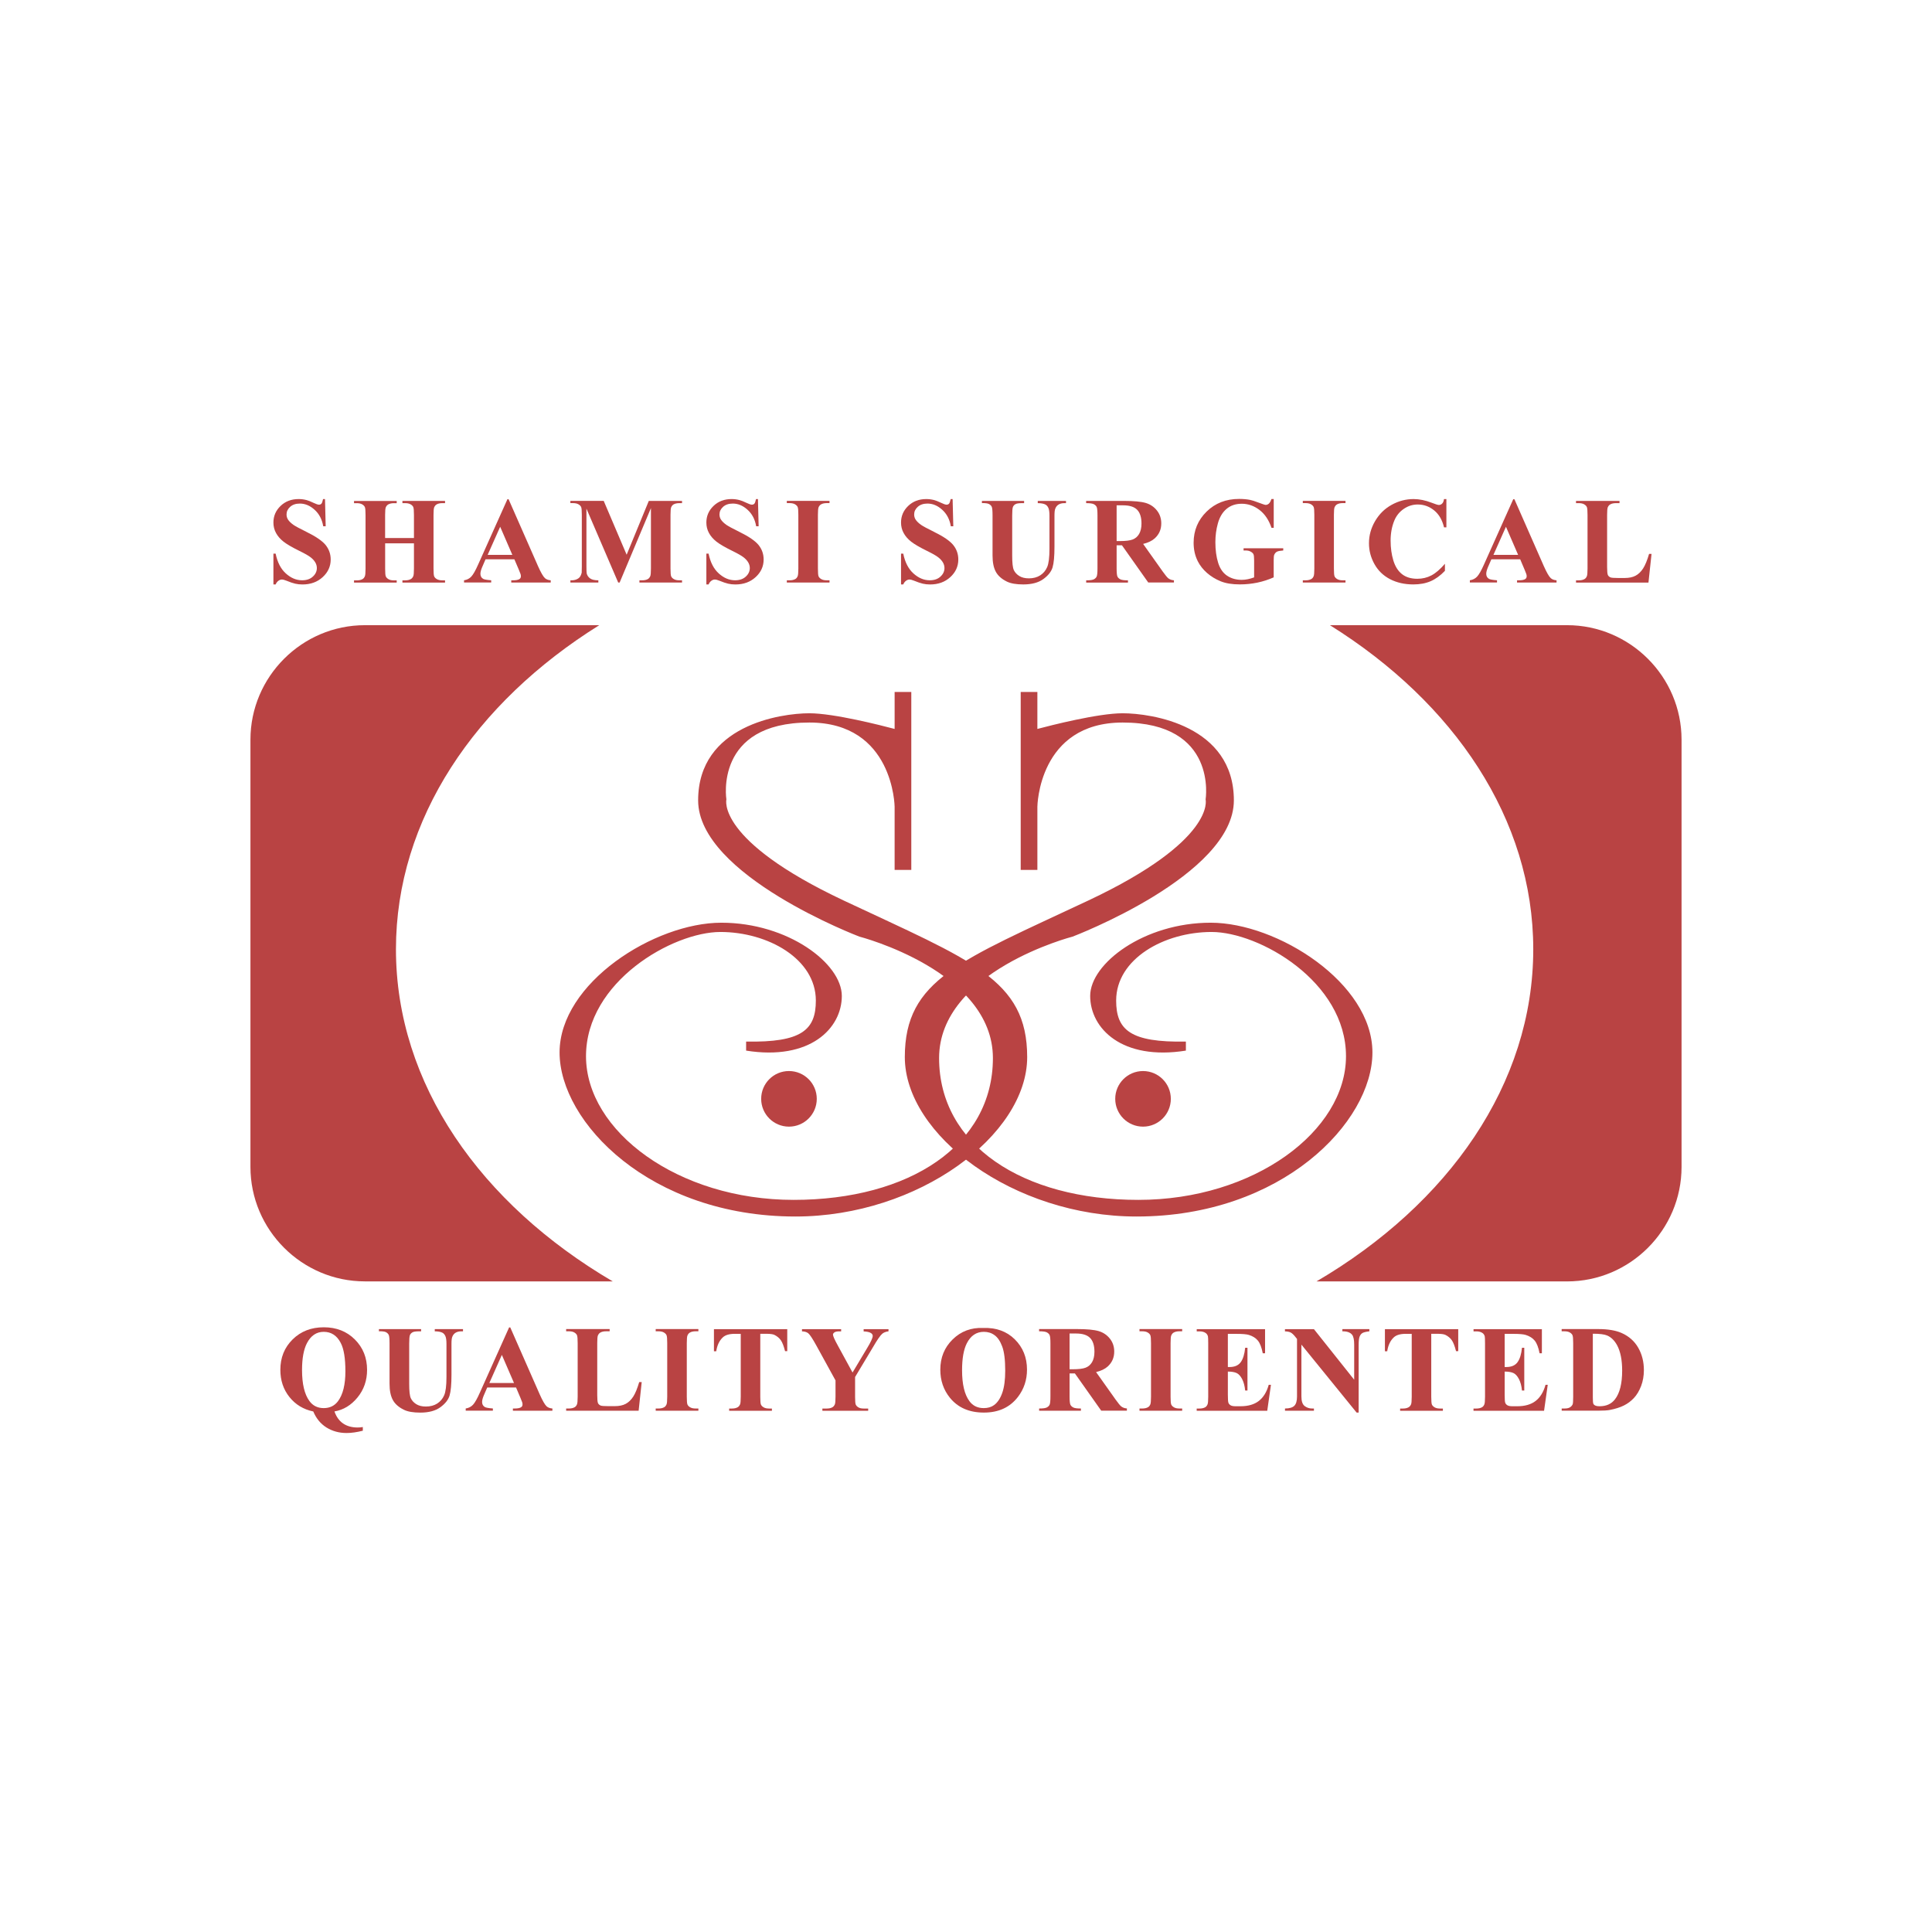
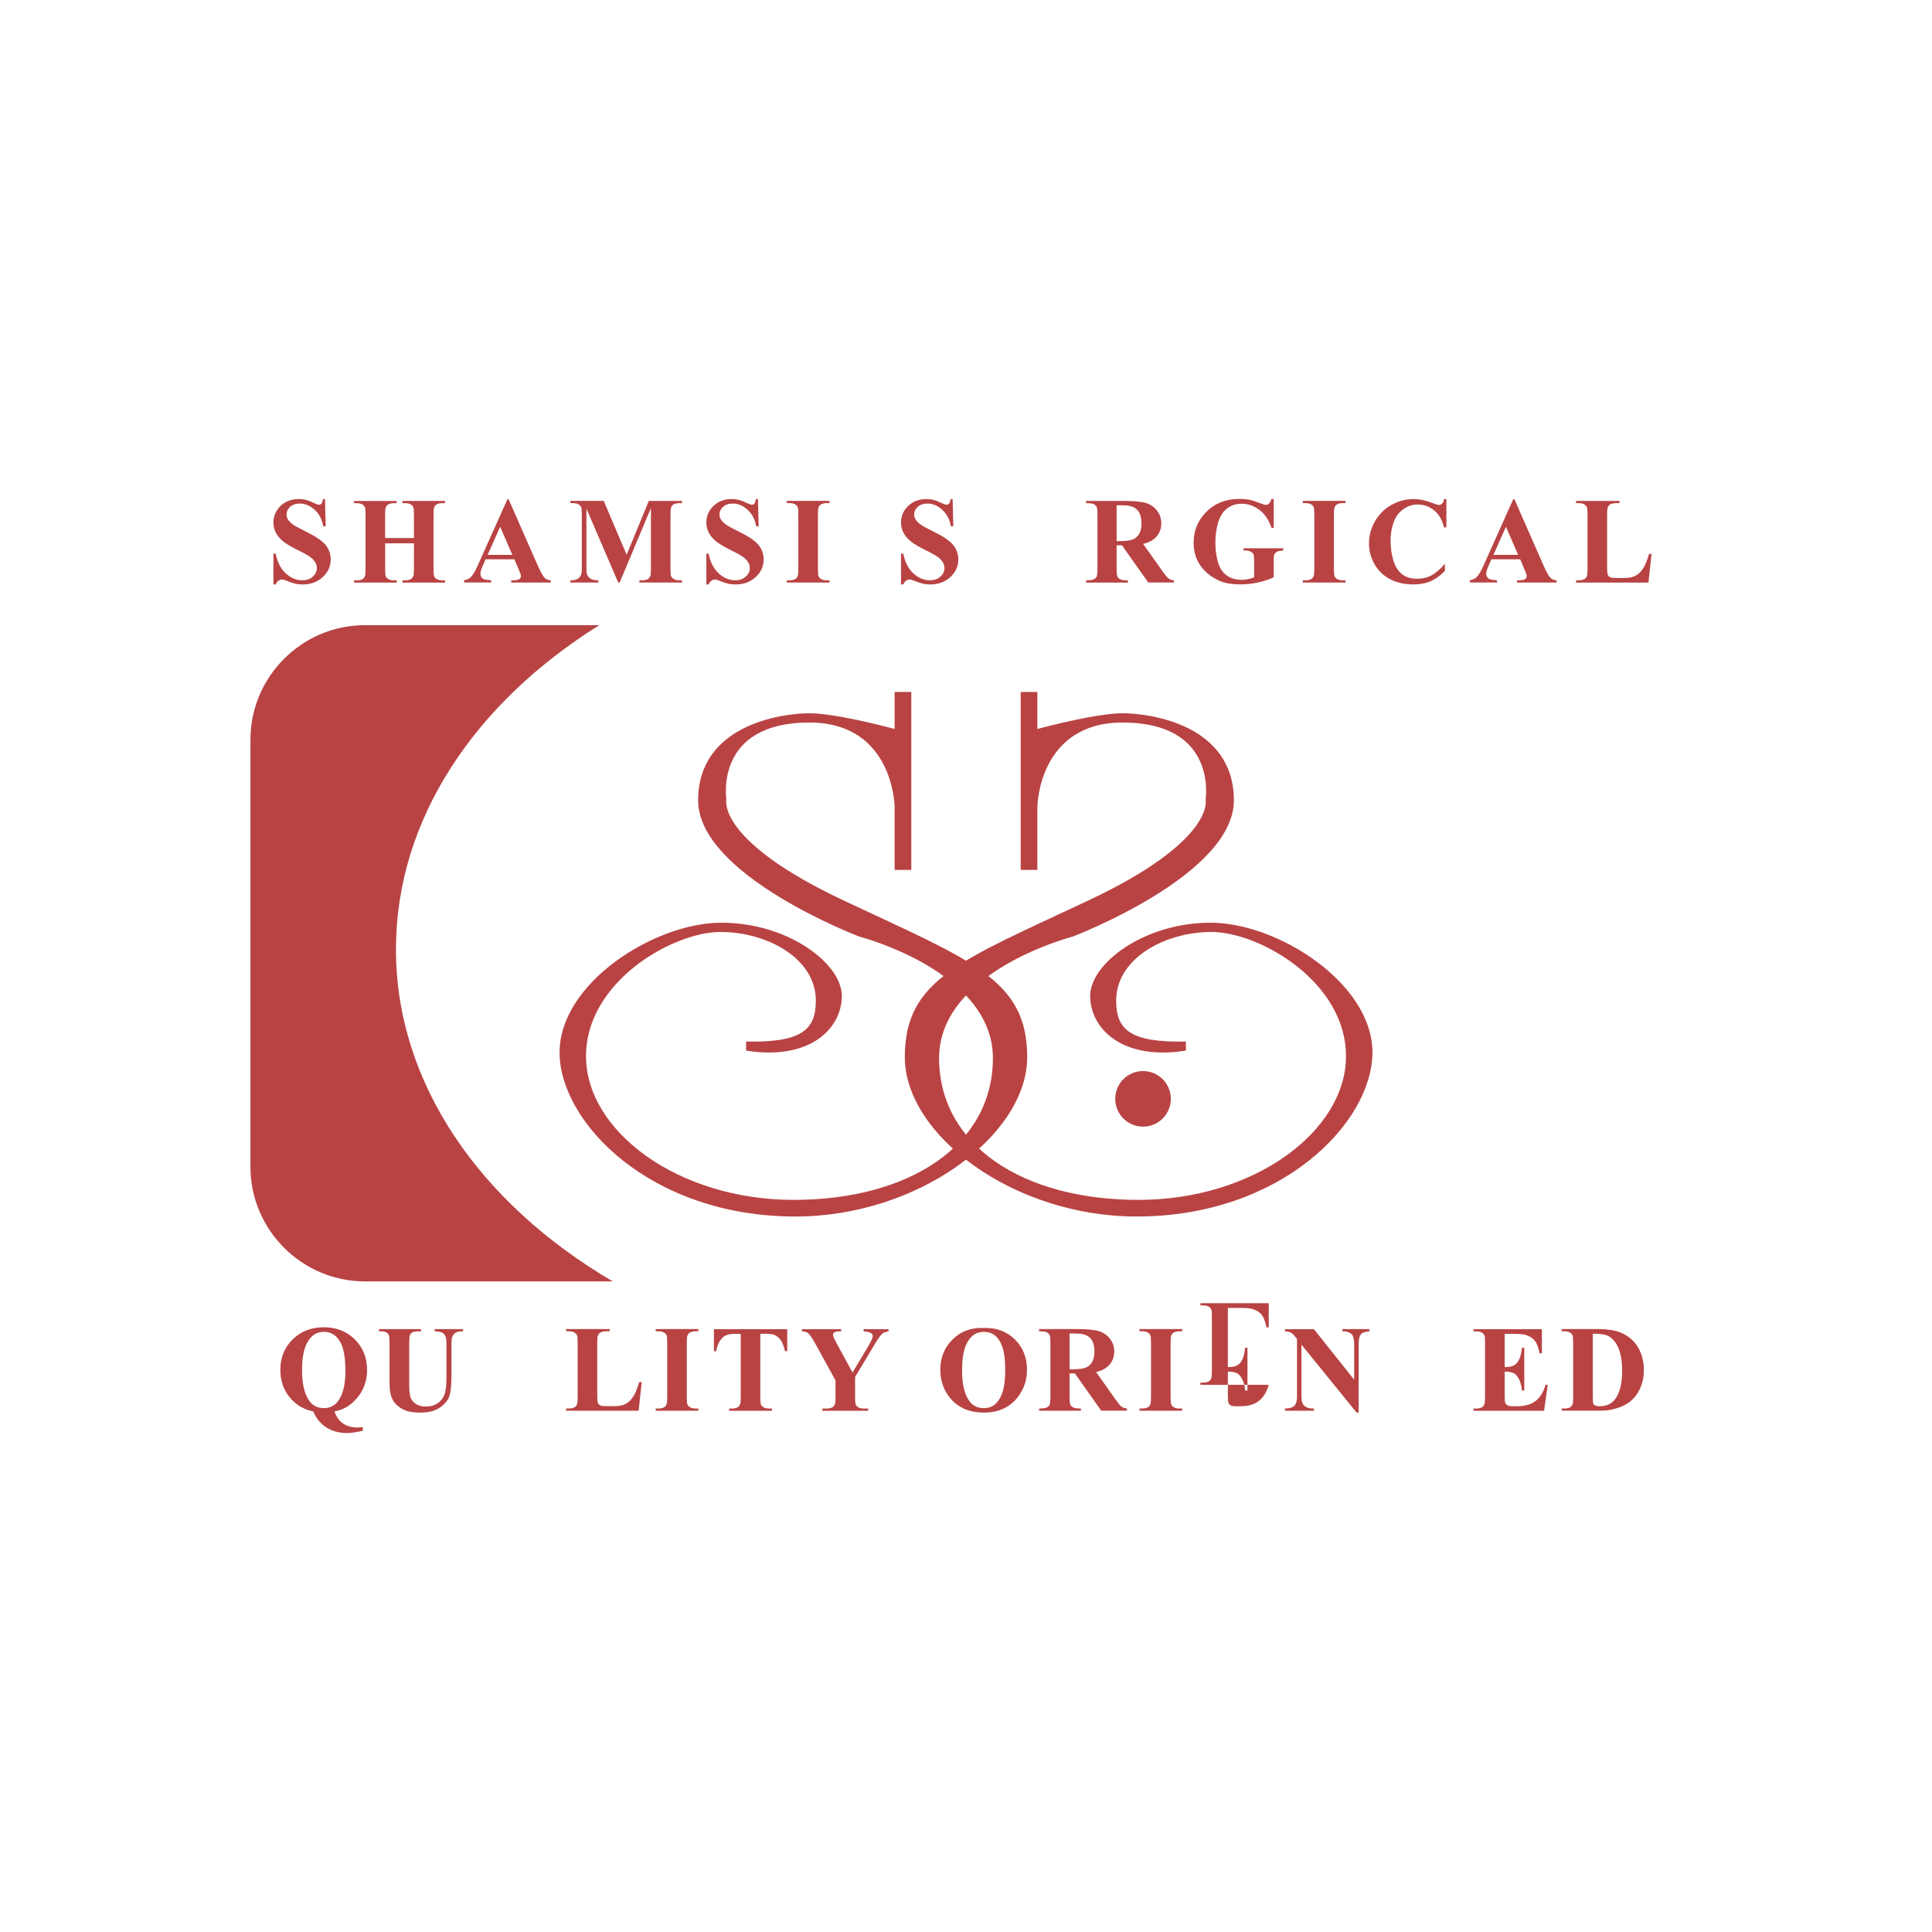
<svg xmlns="http://www.w3.org/2000/svg" id="Capa_1" x="0px" y="0px" viewBox="0 0 540 540" style="enable-background:new 0 0 540 540;" xml:space="preserve">
  <style type="text/css"> .st0{fill-rule:evenodd;clip-rule:evenodd;fill:#FFFFFF;} .st1{fill:none;stroke:#1B1918;stroke-width:0.167;} .st2{fill-rule:evenodd;clip-rule:evenodd;fill:#D32837;} .st3{fill-rule:evenodd;clip-rule:evenodd;fill:#1B1918;} .st4{fill:#72B10A;} .st5{clip-path:url(#SVGID_00000083060587597663203760000002533207566522086281_);fill:#97D931;} .st6{fill:#FC7C0E;} .st7{fill:#FCCB4A;} .st8{fill:#959595;} .st9{fill:#B94343;} .st10{fill:#008C9A;} .st11{fill:#00040C;} .st12{fill:#FFEC00;} .st13{fill-rule:evenodd;clip-rule:evenodd;fill:#2F3386;} </style>
  <g>
    <g>
      <path class="st9" d="M90.84,139.49l0.19,7.6h-0.69c-0.32-1.91-1.12-3.44-2.4-4.6c-1.27-1.16-2.65-1.74-4.13-1.74 c-1.14,0-2.05,0.31-2.72,0.92c-0.67,0.61-1,1.31-1,2.11c0,0.5,0.12,0.95,0.35,1.35c0.32,0.53,0.85,1.05,1.56,1.56 c0.53,0.37,1.74,1.03,3.65,1.97c2.67,1.31,4.47,2.55,5.4,3.72c0.92,1.17,1.38,2.5,1.38,4c0,1.91-0.74,3.55-2.23,4.92 c-1.49,1.37-3.37,2.06-5.66,2.06c-0.72,0-1.4-0.07-2.04-0.22c-0.64-0.15-1.44-0.42-2.41-0.82c-0.54-0.22-0.98-0.34-1.33-0.34 c-0.29,0-0.6,0.11-0.93,0.34c-0.32,0.22-0.59,0.57-0.79,1.03h-0.62v-8.61h0.62c0.49,2.42,1.44,4.27,2.85,5.54 c1.41,1.27,2.92,1.91,4.55,1.91c1.26,0,2.26-0.34,3-1.03c0.75-0.68,1.12-1.48,1.12-2.39c0-0.54-0.14-1.06-0.43-1.56 c-0.29-0.5-0.72-0.98-1.31-1.44s-1.62-1.05-3.1-1.77c-2.07-1.02-3.57-1.89-4.48-2.61c-0.91-0.72-1.61-1.52-2.09-2.41 c-0.49-0.89-0.73-1.86-0.73-2.93c0-1.82,0.67-3.36,2-4.64c1.33-1.28,3.02-1.92,5.05-1.92c0.74,0,1.46,0.09,2.15,0.27 c0.53,0.13,1.17,0.38,1.93,0.75c0.75,0.36,1.29,0.55,1.59,0.55c0.29,0,0.52-0.09,0.69-0.27c0.17-0.18,0.32-0.61,0.47-1.3H90.84z" />
      <path class="st9" d="M107.65,151.86v7.07c0,1.17,0.06,1.9,0.19,2.19c0.13,0.29,0.38,0.55,0.76,0.77c0.37,0.22,0.88,0.33,1.52,0.33 h0.76v0.62H98.95v-0.62h0.76c0.66,0,1.19-0.12,1.6-0.35c0.29-0.16,0.52-0.43,0.67-0.81c0.12-0.27,0.19-0.98,0.19-2.12v-15.01 c0-1.17-0.06-1.9-0.19-2.19c-0.12-0.29-0.37-0.55-0.75-0.77c-0.38-0.22-0.88-0.33-1.52-0.33h-0.76v-0.62h11.93v0.62h-0.76 c-0.66,0-1.19,0.12-1.6,0.35c-0.29,0.16-0.52,0.43-0.69,0.81c-0.12,0.27-0.19,0.98-0.19,2.12v6.46h8.06v-6.46 c0-1.17-0.06-1.9-0.19-2.19c-0.12-0.29-0.37-0.55-0.76-0.77c-0.38-0.22-0.89-0.33-1.53-0.33h-0.74v-0.62h11.91v0.62h-0.74 c-0.67,0-1.21,0.12-1.6,0.35c-0.29,0.16-0.52,0.43-0.69,0.81c-0.12,0.27-0.19,0.98-0.19,2.12v15.01c0,1.17,0.06,1.9,0.19,2.19 s0.37,0.55,0.76,0.77s0.89,0.33,1.53,0.33h0.74v0.62h-11.91v-0.62h0.74c0.67,0,1.21-0.12,1.6-0.35c0.29-0.16,0.52-0.43,0.69-0.81 c0.12-0.27,0.19-0.98,0.19-2.12v-7.07H107.65z" />
      <path class="st9" d="M143.77,156.33h-8.06l-0.96,2.22c-0.31,0.74-0.47,1.35-0.47,1.83c0,0.64,0.26,1.11,0.77,1.41 c0.3,0.18,1.05,0.31,2.24,0.4v0.62h-7.59v-0.62c0.82-0.12,1.49-0.46,2.02-1.02c0.53-0.56,1.18-1.7,1.95-3.44l8.16-18.2h0.32 l8.23,18.71c0.79,1.77,1.43,2.89,1.93,3.35c0.38,0.35,0.92,0.55,1.62,0.61v0.62H142.9v-0.62h0.45c0.89,0,1.51-0.12,1.87-0.37 c0.25-0.18,0.37-0.44,0.37-0.77c0-0.2-0.03-0.41-0.1-0.62c-0.02-0.1-0.19-0.52-0.5-1.26L143.77,156.33z M143.2,155.09l-3.4-7.86 l-3.5,7.86H143.2z" />
      <path class="st9" d="M175.15,155.05l6.19-15.04h9.29v0.62h-0.74c-0.67,0-1.21,0.12-1.62,0.35c-0.28,0.16-0.5,0.42-0.67,0.79 c-0.12,0.27-0.19,0.97-0.19,2.1v15.04c0,1.17,0.06,1.9,0.19,2.19s0.37,0.55,0.76,0.77c0.38,0.22,0.89,0.33,1.53,0.33h0.74v0.62 h-11.91v-0.62h0.74c0.67,0,1.21-0.12,1.62-0.35c0.28-0.16,0.5-0.43,0.67-0.81c0.12-0.27,0.19-0.98,0.19-2.12v-16.91l-8.75,20.81 h-0.4l-8.88-20.66v16.07c0,1.12,0.03,1.81,0.08,2.07c0.15,0.56,0.46,1.02,0.95,1.37c0.49,0.35,1.25,0.53,2.3,0.53v0.62h-7.81 v-0.62h0.24c0.5,0.01,0.98-0.07,1.41-0.24s0.77-0.41,0.99-0.7c0.22-0.29,0.4-0.7,0.52-1.23c0.02-0.12,0.03-0.7,0.03-1.72v-14.44 c0-1.15-0.06-1.88-0.19-2.16s-0.37-0.54-0.76-0.76c-0.38-0.22-0.89-0.33-1.53-0.33h-0.72v-0.62h9.32L175.15,155.05z" />
      <path class="st9" d="M211.85,139.49l0.19,7.6h-0.69c-0.32-1.91-1.12-3.44-2.4-4.6c-1.27-1.16-2.65-1.74-4.13-1.74 c-1.14,0-2.05,0.31-2.72,0.92c-0.67,0.61-1,1.31-1,2.11c0,0.5,0.12,0.95,0.35,1.35c0.32,0.53,0.85,1.05,1.56,1.56 c0.53,0.37,1.74,1.03,3.65,1.97c2.67,1.31,4.47,2.55,5.4,3.72c0.92,1.17,1.38,2.5,1.38,4c0,1.91-0.74,3.55-2.23,4.92 c-1.49,1.37-3.37,2.06-5.66,2.06c-0.72,0-1.4-0.07-2.04-0.22c-0.64-0.15-1.44-0.42-2.41-0.82c-0.54-0.22-0.98-0.34-1.33-0.34 c-0.29,0-0.6,0.11-0.93,0.34c-0.32,0.22-0.59,0.57-0.79,1.03h-0.62v-8.61h0.62c0.49,2.42,1.44,4.27,2.85,5.54 c1.41,1.27,2.92,1.91,4.55,1.91c1.26,0,2.26-0.34,3-1.03c0.75-0.68,1.12-1.48,1.12-2.39c0-0.54-0.14-1.06-0.43-1.56 c-0.29-0.5-0.72-0.98-1.31-1.44c-0.58-0.45-1.62-1.05-3.1-1.77c-2.07-1.02-3.57-1.89-4.48-2.61c-0.91-0.72-1.61-1.52-2.09-2.41 c-0.49-0.89-0.73-1.86-0.73-2.93c0-1.82,0.67-3.36,2-4.64c1.33-1.28,3.02-1.92,5.05-1.92c0.74,0,1.46,0.09,2.15,0.27 c0.53,0.13,1.17,0.38,1.93,0.75c0.75,0.36,1.29,0.55,1.59,0.55c0.29,0,0.52-0.09,0.69-0.27s0.32-0.61,0.47-1.3H211.85z" />
      <path class="st9" d="M231.85,162.2v0.62h-11.93v-0.62h0.76c0.66,0,1.19-0.12,1.6-0.35c0.29-0.16,0.52-0.43,0.67-0.81 c0.12-0.27,0.19-0.98,0.19-2.12v-15.01c0-1.17-0.06-1.9-0.19-2.19c-0.12-0.29-0.37-0.55-0.75-0.77c-0.38-0.22-0.88-0.33-1.52-0.33 h-0.76v-0.62h11.93v0.62h-0.76c-0.66,0-1.19,0.12-1.6,0.35c-0.29,0.16-0.52,0.43-0.69,0.81c-0.12,0.27-0.19,0.98-0.19,2.12v15.01 c0,1.17,0.06,1.9,0.19,2.19c0.13,0.29,0.38,0.55,0.76,0.77c0.37,0.22,0.88,0.33,1.52,0.33H231.85z" />
      <path class="st9" d="M266.26,139.49l0.19,7.6h-0.69c-0.32-1.91-1.12-3.44-2.4-4.6c-1.27-1.16-2.65-1.74-4.13-1.74 c-1.14,0-2.05,0.31-2.72,0.92c-0.67,0.61-1,1.31-1,2.11c0,0.5,0.12,0.95,0.35,1.35c0.32,0.53,0.85,1.05,1.56,1.56 c0.53,0.37,1.74,1.03,3.65,1.97c2.67,1.31,4.47,2.55,5.4,3.72c0.92,1.17,1.38,2.5,1.38,4c0,1.91-0.74,3.55-2.23,4.92 c-1.49,1.37-3.37,2.06-5.66,2.06c-0.72,0-1.4-0.07-2.04-0.22c-0.64-0.15-1.44-0.42-2.41-0.82c-0.54-0.22-0.98-0.34-1.33-0.34 c-0.29,0-0.6,0.11-0.93,0.34c-0.32,0.22-0.59,0.57-0.79,1.03h-0.62v-8.61h0.62c0.49,2.42,1.44,4.27,2.85,5.54 c1.41,1.27,2.92,1.91,4.55,1.91c1.26,0,2.26-0.34,3-1.03c0.75-0.68,1.12-1.48,1.12-2.39c0-0.54-0.14-1.06-0.43-1.56 c-0.29-0.5-0.72-0.98-1.31-1.44s-1.62-1.05-3.1-1.77c-2.07-1.02-3.57-1.89-4.48-2.61c-0.91-0.72-1.61-1.52-2.09-2.41 c-0.49-0.89-0.73-1.86-0.73-2.93c0-1.82,0.67-3.36,2-4.64s3.02-1.92,5.05-1.92c0.74,0,1.46,0.09,2.15,0.27 c0.53,0.13,1.17,0.38,1.93,0.75c0.75,0.36,1.29,0.55,1.59,0.55c0.29,0,0.52-0.09,0.69-0.27s0.32-0.61,0.47-1.3H266.26z" />
-       <path class="st9" d="M274.46,140.01h11.78v0.62h-0.59c-0.89,0-1.49,0.09-1.82,0.28c-0.33,0.19-0.57,0.44-0.71,0.77 c-0.14,0.33-0.21,1.14-0.21,2.44v11.17c0,2.04,0.15,3.39,0.46,4.05c0.31,0.66,0.82,1.21,1.52,1.65s1.6,0.66,2.68,0.66 c1.23,0,2.29-0.28,3.16-0.83c0.87-0.56,1.52-1.32,1.95-2.3c0.43-0.98,0.65-2.68,0.65-5.1v-9.3c0-1.02-0.11-1.75-0.32-2.19 c-0.21-0.44-0.48-0.74-0.81-0.91c-0.5-0.26-1.22-0.39-2.14-0.39v-0.62h7.89v0.62h-0.47c-0.64,0-1.17,0.13-1.6,0.39 c-0.43,0.26-0.74,0.65-0.93,1.16c-0.15,0.36-0.22,1-0.22,1.93v8.66c0,2.68-0.18,4.62-0.53,5.8c-0.35,1.19-1.21,2.28-2.58,3.28 c-1.37,1-3.24,1.5-5.6,1.5c-1.97,0-3.5-0.26-4.58-0.79c-1.47-0.72-2.51-1.64-3.11-2.76c-0.61-1.12-0.91-2.63-0.91-4.53v-11.17 c0-1.31-0.07-2.13-0.22-2.45s-0.4-0.57-0.76-0.77c-0.36-0.19-1.02-0.28-1.99-0.27V140.01z" />
      <path class="st9" d="M312.1,152.43v6.39c0,1.23,0.08,2.01,0.23,2.33c0.15,0.32,0.42,0.57,0.8,0.77c0.38,0.19,1.09,0.29,2.14,0.29 v0.62h-11.68v-0.62c1.06,0,1.77-0.1,2.14-0.29c0.38-0.2,0.64-0.45,0.79-0.77c0.15-0.31,0.23-1.09,0.23-2.32v-14.81 c0-1.23-0.08-2.01-0.23-2.33c-0.15-0.32-0.42-0.57-0.8-0.77c-0.38-0.19-1.09-0.29-2.14-0.29v-0.62h10.6 c2.76,0,4.78,0.19,6.06,0.57c1.28,0.38,2.32,1.09,3.13,2.11s1.21,2.23,1.21,3.61c0,1.68-0.61,3.07-1.82,4.17 c-0.77,0.7-1.86,1.22-3.25,1.56l5.48,7.72c0.72,1,1.23,1.62,1.53,1.87c0.46,0.35,0.99,0.54,1.6,0.57v0.62h-7.18l-7.35-10.4H312.1z M312.1,141.24v9.99h0.96c1.56,0,2.73-0.14,3.5-0.43s1.38-0.8,1.82-1.55c0.44-0.75,0.67-1.72,0.67-2.92 c0-1.74-0.41-3.02-1.22-3.85c-0.81-0.83-2.12-1.24-3.93-1.24H312.1z" />
      <path class="st9" d="M356.01,139.49v8.04h-0.62c-0.75-2.2-1.88-3.87-3.38-5.01c-1.5-1.14-3.15-1.72-4.93-1.72 c-1.7,0-3.12,0.48-4.26,1.44s-1.93,2.3-2.41,4.01s-0.71,3.48-0.71,5.28c0,2.19,0.26,4.11,0.77,5.75s1.35,2.86,2.5,3.63 c1.15,0.77,2.51,1.16,4.1,1.16c0.55,0,1.11-0.06,1.69-0.18c0.58-0.12,1.17-0.29,1.77-0.51v-4.74c0-0.9-0.06-1.48-0.19-1.74 c-0.12-0.26-0.38-0.5-0.77-0.72c-0.38-0.21-0.85-0.32-1.4-0.32h-0.59v-0.62h11.09v0.62c-0.84,0.06-1.43,0.17-1.76,0.34 c-0.33,0.17-0.58,0.46-0.76,0.87c-0.1,0.21-0.15,0.73-0.15,1.56v4.74c-1.46,0.65-2.98,1.14-4.55,1.47 c-1.58,0.33-3.21,0.5-4.91,0.5c-2.17,0-3.96-0.29-5.39-0.88c-1.43-0.59-2.69-1.36-3.79-2.32c-1.09-0.96-1.95-2.04-2.56-3.24 c-0.79-1.55-1.18-3.28-1.18-5.2c0-3.43,1.21-6.33,3.62-8.7c2.41-2.37,5.45-3.55,9.1-3.55c1.13,0,2.15,0.09,3.06,0.27 c0.49,0.09,1.29,0.34,2.4,0.77c1.11,0.42,1.76,0.63,1.96,0.63c0.31,0,0.61-0.12,0.87-0.34c0.27-0.23,0.52-0.66,0.74-1.3H356.01z" />
      <path class="st9" d="M376.07,162.2v0.62h-11.93v-0.62h0.76c0.66,0,1.19-0.12,1.6-0.35c0.29-0.16,0.52-0.43,0.67-0.81 c0.12-0.27,0.19-0.98,0.19-2.12v-15.01c0-1.17-0.06-1.9-0.19-2.19c-0.12-0.29-0.37-0.55-0.75-0.77c-0.38-0.22-0.88-0.33-1.52-0.33 h-0.76v-0.62h11.93v0.62h-0.76c-0.66,0-1.19,0.12-1.6,0.35c-0.29,0.16-0.52,0.43-0.69,0.81c-0.12,0.27-0.19,0.98-0.19,2.12v15.01 c0,1.17,0.06,1.9,0.19,2.19c0.13,0.29,0.38,0.55,0.76,0.77c0.37,0.22,0.88,0.33,1.52,0.33H376.07z" />
      <path class="st9" d="M404.27,139.49v7.91h-0.66c-0.49-2.06-1.41-3.64-2.76-4.74c-1.35-1.1-2.87-1.65-4.58-1.65 c-1.43,0-2.73,0.41-3.92,1.23c-1.19,0.82-2.06,1.89-2.61,3.21c-0.71,1.69-1.06,3.58-1.06,5.65c0,2.04,0.26,3.9,0.77,5.58 c0.52,1.68,1.32,2.94,2.42,3.8c1.1,0.86,2.52,1.29,4.27,1.29c1.43,0,2.75-0.31,3.94-0.94c1.2-0.63,2.45-1.71,3.78-3.25v1.97 c-1.28,1.34-2.61,2.3-3.99,2.9c-1.39,0.6-3,0.9-4.85,0.9c-2.43,0-4.6-0.49-6.48-1.46c-1.89-0.98-3.35-2.38-4.37-4.21 c-1.03-1.83-1.54-3.77-1.54-5.84c0-2.18,0.57-4.24,1.71-6.19c1.14-1.95,2.67-3.47,4.61-4.54c1.93-1.08,3.99-1.62,6.16-1.62 c1.6,0,3.3,0.35,5.08,1.04c1.03,0.4,1.69,0.61,1.97,0.61c0.36,0,0.67-0.13,0.93-0.4c0.26-0.26,0.44-0.68,0.51-1.25H404.27z" />
      <path class="st9" d="M424.9,156.33h-8.06l-0.96,2.22c-0.31,0.74-0.47,1.35-0.47,1.83c0,0.64,0.26,1.11,0.77,1.41 c0.3,0.18,1.05,0.31,2.24,0.4v0.62h-7.59v-0.62c0.82-0.12,1.49-0.46,2.02-1.02c0.53-0.56,1.18-1.7,1.95-3.44l8.16-18.2h0.32 l8.23,18.71c0.79,1.77,1.43,2.89,1.93,3.35c0.38,0.35,0.92,0.55,1.62,0.61v0.62h-11.04v-0.62h0.45c0.89,0,1.51-0.12,1.87-0.37 c0.25-0.18,0.37-0.44,0.37-0.77c0-0.2-0.03-0.41-0.1-0.62c-0.02-0.1-0.19-0.52-0.5-1.26L424.9,156.33z M424.32,155.09l-3.4-7.86 l-3.5,7.86H424.32z" />
      <path class="st9" d="M461.61,154.82l-0.86,8.01H440.5v-0.62h0.76c0.66,0,1.19-0.12,1.6-0.35c0.29-0.16,0.52-0.43,0.67-0.81 c0.12-0.27,0.19-0.98,0.19-2.12v-15.01c0-1.17-0.06-1.9-0.19-2.19c-0.12-0.29-0.37-0.55-0.75-0.77c-0.37-0.22-0.88-0.33-1.52-0.33 h-0.76v-0.62h12.16v0.62h-0.99c-0.66,0-1.19,0.12-1.6,0.35c-0.29,0.16-0.52,0.43-0.69,0.81c-0.12,0.27-0.19,0.98-0.19,2.12v14.54 c0,1.17,0.07,1.91,0.2,2.23c0.13,0.32,0.4,0.56,0.79,0.72c0.28,0.1,0.96,0.15,2.04,0.15h1.9c1.21,0,2.22-0.21,3.03-0.64 c0.81-0.43,1.5-1.1,2.1-2.02c0.59-0.92,1.15-2.28,1.67-4.07H461.61z" />
    </g>
    <g>
      <path class="st9" d="M93.48,394.5c0.52,1.49,1.32,2.61,2.41,3.36c1.09,0.75,2.45,1.13,4.09,1.13c0.45,0,0.93-0.04,1.43-0.13v1.03 c-1.69,0.43-3.21,0.64-4.54,0.64c-2.09,0-3.95-0.51-5.6-1.53c-1.64-1.02-2.88-2.52-3.71-4.49c-2.76-0.58-4.98-1.93-6.67-4.05 c-1.69-2.12-2.53-4.65-2.53-7.59c0-3.41,1.14-6.24,3.43-8.5c2.29-2.26,5.19-3.39,8.71-3.39c3.51,0,6.41,1.13,8.68,3.4 c2.28,2.27,3.42,5.1,3.42,8.5c0,2.96-0.89,5.54-2.68,7.72C98.14,392.77,95.99,394.08,93.48,394.5z M90.48,372.25 c-2.02,0-3.58,1.05-4.68,3.15c-0.92,1.76-1.38,4.27-1.38,7.52c0,3.9,0.69,6.8,2.07,8.68c0.96,1.31,2.29,1.97,3.99,1.97 c1.7,0,3.03-0.65,3.99-1.93c1.38-1.85,2.07-4.63,2.07-8.34c0-3.66-0.43-6.3-1.3-7.94C94.17,373.28,92.58,372.25,90.48,372.25z" />
      <path class="st9" d="M105.92,371.49h11.78v0.62h-0.59c-0.89,0-1.49,0.09-1.82,0.28c-0.33,0.19-0.57,0.44-0.71,0.77 c-0.14,0.33-0.21,1.14-0.21,2.44v11.17c0,2.04,0.15,3.39,0.46,4.05c0.31,0.66,0.82,1.21,1.52,1.65c0.71,0.44,1.6,0.66,2.68,0.66 c1.23,0,2.29-0.28,3.16-0.83c0.87-0.56,1.52-1.32,1.95-2.3c0.43-0.98,0.65-2.68,0.65-5.1v-9.3c0-1.02-0.11-1.75-0.32-2.19 c-0.21-0.44-0.48-0.74-0.81-0.91c-0.5-0.26-1.22-0.39-2.14-0.39v-0.62h7.89v0.62h-0.47c-0.64,0-1.17,0.13-1.6,0.39 c-0.43,0.26-0.74,0.65-0.93,1.16c-0.15,0.36-0.22,1-0.22,1.93v8.66c0,2.68-0.18,4.62-0.53,5.8c-0.35,1.19-1.21,2.28-2.58,3.28 c-1.37,1-3.24,1.5-5.6,1.5c-1.97,0-3.5-0.26-4.58-0.79c-1.47-0.72-2.51-1.64-3.11-2.76c-0.61-1.12-0.91-2.63-0.91-4.53v-11.17 c0-1.31-0.07-2.13-0.22-2.45c-0.15-0.32-0.4-0.57-0.76-0.77s-1.02-0.28-1.99-0.27V371.49z" />
-       <path class="st9" d="M144.24,387.81h-8.06l-0.96,2.22c-0.31,0.74-0.47,1.35-0.47,1.83c0,0.64,0.26,1.11,0.77,1.41 c0.3,0.18,1.05,0.31,2.24,0.4v0.62h-7.59v-0.62c0.82-0.12,1.49-0.46,2.02-1.02c0.53-0.56,1.18-1.7,1.95-3.44l8.16-18.2h0.32 l8.23,18.71c0.79,1.77,1.43,2.89,1.93,3.35c0.38,0.35,0.92,0.55,1.62,0.61v0.62h-11.04v-0.62h0.45c0.89,0,1.51-0.12,1.87-0.37 c0.25-0.18,0.37-0.44,0.37-0.77c0-0.2-0.03-0.41-0.1-0.62c-0.02-0.1-0.19-0.52-0.5-1.26L144.24,387.81z M143.67,386.56l-3.4-7.86 l-3.5,7.86H143.67z" />
      <path class="st9" d="M179.36,386.29l-0.86,8.01h-20.26v-0.62H159c0.66,0,1.19-0.12,1.6-0.35c0.29-0.16,0.52-0.43,0.67-0.81 c0.12-0.27,0.19-0.98,0.19-2.12v-15.01c0-1.17-0.06-1.9-0.19-2.19c-0.12-0.29-0.37-0.55-0.75-0.77c-0.37-0.22-0.88-0.33-1.52-0.33 h-0.76v-0.62h12.16v0.62h-0.99c-0.66,0-1.19,0.12-1.6,0.35c-0.29,0.16-0.52,0.43-0.69,0.81c-0.12,0.27-0.19,0.98-0.19,2.12v14.54 c0,1.17,0.07,1.91,0.2,2.23c0.13,0.32,0.4,0.56,0.79,0.72c0.28,0.1,0.96,0.15,2.04,0.15h1.9c1.21,0,2.22-0.21,3.03-0.64 c0.81-0.43,1.5-1.1,2.1-2.02c0.59-0.92,1.15-2.28,1.67-4.07H179.36z" />
      <path class="st9" d="M195.2,393.68v0.62h-11.93v-0.62h0.76c0.66,0,1.19-0.12,1.6-0.35c0.29-0.16,0.52-0.43,0.67-0.81 c0.12-0.27,0.19-0.98,0.19-2.12v-15.01c0-1.17-0.06-1.9-0.19-2.19c-0.12-0.29-0.37-0.55-0.75-0.77c-0.38-0.22-0.88-0.33-1.52-0.33 h-0.76v-0.62h11.93v0.62h-0.76c-0.66,0-1.19,0.12-1.6,0.35c-0.29,0.16-0.52,0.43-0.69,0.81c-0.12,0.27-0.19,0.98-0.19,2.12v15.01 c0,1.17,0.06,1.9,0.19,2.19c0.13,0.29,0.38,0.55,0.76,0.77c0.37,0.22,0.88,0.33,1.52,0.33H195.2z" />
      <path class="st9" d="M220.04,371.49v6.17h-0.61c-0.36-1.42-0.76-2.45-1.19-3.07c-0.44-0.62-1.04-1.12-1.8-1.49 c-0.43-0.2-1.17-0.3-2.24-0.3h-1.7v17.6c0,1.17,0.06,1.9,0.19,2.19c0.13,0.29,0.38,0.55,0.76,0.77c0.37,0.22,0.89,0.33,1.54,0.33 h0.76v0.62H203.8v-0.62h0.76c0.66,0,1.19-0.12,1.6-0.35c0.29-0.16,0.52-0.43,0.69-0.81c0.12-0.27,0.19-0.98,0.19-2.12v-17.6h-1.65 c-1.54,0-2.65,0.33-3.35,0.98c-0.98,0.91-1.59,2.2-1.85,3.89h-0.64v-6.17H220.04z" />
      <path class="st9" d="M248.34,371.49v0.62c-0.75,0.1-1.33,0.32-1.73,0.66c-0.56,0.47-1.45,1.76-2.66,3.85l-4.95,8.26v5.52 c0,1.18,0.06,1.91,0.19,2.2s0.37,0.54,0.73,0.76c0.37,0.22,0.85,0.33,1.46,0.33h1.28v0.62h-12.8v-0.62h1.19 c0.67,0,1.21-0.12,1.6-0.35c0.29-0.16,0.52-0.43,0.69-0.81c0.12-0.27,0.19-0.98,0.19-2.12v-4.58l-5.37-9.77 c-1.06-1.93-1.82-3.06-2.25-3.41c-0.44-0.34-1.02-0.52-1.75-0.53v-0.62h10.94v0.62h-0.49c-0.66,0-1.12,0.09-1.39,0.29 c-0.26,0.19-0.4,0.39-0.4,0.61c0,0.4,0.45,1.42,1.35,3.05l4.12,7.55l4.11-6.88c1.02-1.68,1.53-2.8,1.53-3.35 c0-0.3-0.15-0.56-0.44-0.76c-0.38-0.28-1.08-0.45-2.1-0.5v-0.62H248.34z" />
      <path class="st9" d="M274.78,371.17c3.63-0.13,6.59,0.93,8.86,3.18c2.27,2.25,3.41,5.07,3.41,8.46c0,2.89-0.85,5.44-2.54,7.64 c-2.24,2.92-5.41,4.37-9.51,4.37c-4.11,0-7.28-1.39-9.52-4.17c-1.77-2.2-2.66-4.81-2.66-7.82c0-3.39,1.15-6.21,3.46-8.47 C268.59,372.1,271.42,371.03,274.78,371.17z M274.99,372.25c-2.09,0-3.67,1.07-4.76,3.2c-0.89,1.75-1.33,4.26-1.33,7.54 c0,3.89,0.68,6.77,2.05,8.63c0.95,1.3,2.29,1.95,4,1.95c1.16,0,2.12-0.28,2.89-0.84c0.99-0.72,1.75-1.87,2.3-3.44 c0.55-1.58,0.82-3.63,0.82-6.17c0-3.02-0.28-5.27-0.84-6.77c-0.56-1.5-1.28-2.55-2.15-3.17 C277.12,372.55,276.12,372.25,274.99,372.25z" />
      <path class="st9" d="M298.95,383.9v6.39c0,1.23,0.08,2.01,0.23,2.33c0.15,0.32,0.42,0.57,0.8,0.77s1.09,0.29,2.14,0.29v0.62 h-11.68v-0.62c1.06,0,1.77-0.1,2.14-0.29c0.38-0.2,0.64-0.45,0.79-0.77c0.15-0.31,0.23-1.09,0.23-2.32v-14.81 c0-1.23-0.08-2.01-0.23-2.33c-0.15-0.32-0.42-0.57-0.8-0.77c-0.38-0.19-1.09-0.29-2.14-0.29v-0.62h10.6 c2.76,0,4.78,0.19,6.06,0.57c1.28,0.38,2.32,1.09,3.13,2.11s1.21,2.23,1.21,3.61c0,1.68-0.61,3.07-1.82,4.17 c-0.77,0.7-1.86,1.22-3.25,1.56l5.48,7.72c0.72,1,1.23,1.62,1.53,1.87c0.46,0.35,0.99,0.54,1.6,0.57v0.62h-7.18l-7.35-10.4H298.95 z M298.95,372.72v9.99h0.96c1.56,0,2.73-0.14,3.5-0.43c0.77-0.29,1.38-0.8,1.82-1.55c0.44-0.75,0.67-1.72,0.67-2.92 c0-1.74-0.41-3.02-1.22-3.85c-0.81-0.83-2.12-1.24-3.93-1.24H298.95z" />
      <path class="st9" d="M330.42,393.68v0.62h-11.93v-0.62h0.76c0.66,0,1.19-0.12,1.6-0.35c0.29-0.16,0.52-0.43,0.67-0.81 c0.12-0.27,0.19-0.98,0.19-2.12v-15.01c0-1.17-0.06-1.9-0.19-2.19c-0.12-0.29-0.37-0.55-0.75-0.77c-0.38-0.22-0.88-0.33-1.52-0.33 h-0.76v-0.62h11.93v0.62h-0.76c-0.66,0-1.19,0.12-1.6,0.35c-0.29,0.16-0.52,0.43-0.69,0.81c-0.12,0.27-0.19,0.98-0.19,2.12v15.01 c0,1.17,0.06,1.9,0.19,2.19c0.13,0.29,0.38,0.55,0.76,0.77c0.37,0.22,0.88,0.33,1.52,0.33H330.42z" />
-       <path class="st9" d="M343.19,372.8v9.29h0.45c1.45,0,2.49-0.45,3.15-1.36s1.06-2.25,1.24-4.02h0.64v11.95h-0.64 c-0.13-1.3-0.42-2.37-0.85-3.2c-0.43-0.83-0.93-1.39-1.5-1.67s-1.4-0.43-2.49-0.43v6.43c0,1.26,0.05,2.02,0.16,2.3 c0.11,0.28,0.31,0.51,0.6,0.69c0.29,0.18,0.76,0.27,1.41,0.27h1.36c2.13,0,3.84-0.49,5.12-1.48c1.28-0.99,2.21-2.49,2.77-4.51 h0.62l-1.03,7.25h-19.72v-0.62h0.76c0.66,0,1.19-0.12,1.6-0.35c0.29-0.16,0.52-0.43,0.67-0.81c0.12-0.27,0.19-0.98,0.19-2.12 v-15.01c0-1.03-0.03-1.67-0.08-1.9c-0.11-0.39-0.32-0.7-0.62-0.91c-0.43-0.31-1.01-0.47-1.75-0.47h-0.76v-0.62h19.1v6.75h-0.64 c-0.32-1.65-0.78-2.83-1.37-3.55c-0.59-0.72-1.42-1.24-2.5-1.58c-0.63-0.2-1.8-0.3-3.53-0.3H343.19z" />
+       <path class="st9" d="M343.19,372.8v9.29h0.45c1.45,0,2.49-0.45,3.15-1.36s1.06-2.25,1.24-4.02h0.64v11.95h-0.64 c-0.13-1.3-0.42-2.37-0.85-3.2c-0.43-0.83-0.93-1.39-1.5-1.67s-1.4-0.43-2.49-0.43v6.43c0,1.26,0.05,2.02,0.16,2.3 c0.11,0.28,0.31,0.51,0.6,0.69c0.29,0.18,0.76,0.27,1.41,0.27h1.36c2.13,0,3.84-0.49,5.12-1.48c1.28-0.99,2.21-2.49,2.77-4.51 h0.62h-19.72v-0.62h0.76c0.66,0,1.19-0.12,1.6-0.35c0.29-0.16,0.52-0.43,0.67-0.81c0.12-0.27,0.19-0.98,0.19-2.12 v-15.01c0-1.03-0.03-1.67-0.08-1.9c-0.11-0.39-0.32-0.7-0.62-0.91c-0.43-0.31-1.01-0.47-1.75-0.47h-0.76v-0.62h19.1v6.75h-0.64 c-0.32-1.65-0.78-2.83-1.37-3.55c-0.59-0.72-1.42-1.24-2.5-1.58c-0.63-0.2-1.8-0.3-3.53-0.3H343.19z" />
      <path class="st9" d="M367.24,371.49l11.26,14.15v-9.81c0-1.37-0.2-2.29-0.59-2.78c-0.54-0.65-1.44-0.96-2.71-0.94v-0.62h7.54v0.62 c-0.96,0.12-1.61,0.28-1.94,0.48c-0.33,0.2-0.59,0.52-0.77,0.96c-0.18,0.44-0.28,1.2-0.28,2.28v18.99h-0.57l-15.43-18.99v14.5 c0,1.31,0.3,2.2,0.9,2.66c0.6,0.46,1.29,0.69,2.06,0.69h0.54v0.62h-8.09v-0.62c1.26-0.01,2.13-0.27,2.62-0.77 c0.49-0.5,0.74-1.36,0.74-2.57v-16.1l-0.49-0.61c-0.48-0.61-0.91-1-1.28-1.19c-0.37-0.19-0.9-0.3-1.6-0.32v-0.62H367.24z" />
-       <path class="st9" d="M407.58,371.49v6.17h-0.61c-0.36-1.42-0.76-2.45-1.19-3.07c-0.44-0.62-1.04-1.12-1.8-1.49 c-0.43-0.2-1.17-0.3-2.24-0.3h-1.7v17.6c0,1.17,0.06,1.9,0.19,2.19c0.13,0.29,0.38,0.55,0.76,0.77c0.37,0.22,0.89,0.33,1.54,0.33 h0.76v0.62h-11.95v-0.62h0.76c0.66,0,1.19-0.12,1.6-0.35c0.29-0.16,0.52-0.43,0.69-0.81c0.12-0.27,0.19-0.98,0.19-2.12v-17.6 h-1.65c-1.54,0-2.65,0.33-3.35,0.98c-0.98,0.91-1.59,2.2-1.85,3.89h-0.64v-6.17H407.58z" />
      <path class="st9" d="M420.56,372.8v9.29h0.45c1.45,0,2.49-0.45,3.15-1.36s1.06-2.25,1.24-4.02h0.64v11.95h-0.64 c-0.13-1.3-0.42-2.37-0.85-3.2c-0.43-0.83-0.93-1.39-1.5-1.67s-1.4-0.43-2.49-0.43v6.43c0,1.26,0.05,2.02,0.16,2.3 c0.11,0.28,0.31,0.51,0.6,0.69c0.29,0.18,0.76,0.27,1.41,0.27h1.36c2.13,0,3.84-0.49,5.12-1.48c1.28-0.99,2.21-2.49,2.77-4.51 h0.62l-1.03,7.25h-19.72v-0.62h0.76c0.66,0,1.19-0.12,1.6-0.35c0.29-0.16,0.52-0.43,0.67-0.81c0.12-0.27,0.19-0.98,0.19-2.12 v-15.01c0-1.03-0.03-1.67-0.08-1.9c-0.11-0.39-0.32-0.7-0.62-0.91c-0.43-0.31-1.01-0.47-1.75-0.47h-0.76v-0.62h19.1v6.75h-0.64 c-0.32-1.65-0.78-2.83-1.37-3.55c-0.59-0.72-1.42-1.24-2.5-1.58c-0.63-0.2-1.8-0.3-3.53-0.3H420.56z" />
      <path class="st9" d="M436.5,394.3v-0.62h0.76c0.66,0,1.17-0.1,1.52-0.31c0.35-0.21,0.61-0.49,0.78-0.85 c0.1-0.24,0.15-0.94,0.15-2.12v-15.01c0-1.17-0.06-1.9-0.19-2.19c-0.12-0.29-0.37-0.55-0.75-0.77c-0.38-0.22-0.88-0.33-1.52-0.33 h-0.76v-0.62h10.21c2.73,0,4.92,0.37,6.58,1.11c2.03,0.91,3.57,2.28,4.62,4.12c1.05,1.84,1.57,3.92,1.57,6.24 c0,1.6-0.26,3.08-0.77,4.43c-0.52,1.35-1.18,2.47-2,3.35s-1.76,1.59-2.84,2.12c-1.07,0.53-2.38,0.94-3.93,1.24 c-0.68,0.13-1.76,0.2-3.23,0.2H436.5z M445.2,372.78v17.8c0,0.94,0.05,1.52,0.13,1.73s0.24,0.38,0.45,0.49 c0.3,0.17,0.74,0.25,1.31,0.25c1.87,0,3.3-0.64,4.29-1.92c1.35-1.73,2.02-4.41,2.02-8.04c0-2.93-0.46-5.27-1.38-7.02 c-0.73-1.37-1.67-2.3-2.81-2.79C448.41,372.94,447.07,372.77,445.2,372.78z" />
    </g>
    <g>
      <path class="st9" d="M110.67,265.32c0-36.37,22.1-68.89,56.83-90.58h-65.51c-17.6,0-31.99,14.4-31.99,31.99v119.43 c0,17.6,14.4,31.99,31.99,31.99h69.27C134.38,336.51,110.67,302.99,110.67,265.32z" />
-       <path class="st9" d="M438.01,174.74h-66.29c34.73,21.69,56.83,54.21,56.83,90.58c0,37.66-23.7,71.19-60.59,92.84h70.05 c17.6,0,31.99-14.4,31.99-31.99V206.74C470,189.14,455.6,174.74,438.01,174.74z" />
    </g>
    <g>
      <g>
        <path class="st9" d="M235.8,251.69c-35.75-16.84-32.77-28.24-32.77-28.24s-3.5-21.5,23.19-21.5c23.57,0,23.83,23.52,23.83,23.52 v17.68h4.66V193.4h-4.66v10.34c-3.74-0.99-16.98-4.38-23.83-4.38c-8.03,0-31.09,3.37-31.09,24.35s45.08,38.08,45.08,38.08 s37.31,9.62,37.31,33.94c0,24.31-23.32,39.64-55.7,39.64c-32.38,0-58.03-19.26-58.03-40.16c0-20.89,24.31-34.72,37.56-34.72 c13.26,0,26.68,7.51,26.68,19.17c0,8.19-3.95,11.76-19.49,11.46v2.53c17.88,2.85,26.75-6.22,26.75-15.28 s-15.03-20.47-33.68-20.47s-45.21,16.84-45.21,36.27s25.26,45.85,65.93,45.85c34.39,0,64.77-22.8,64.77-44.56 S271.55,268.52,235.8,251.69z" />
-         <path class="st9" d="M212.75,307.13c0,4.29,3.48,7.77,7.77,7.77c4.29,0,7.77-3.48,7.77-7.77c0-4.29-3.48-7.77-7.77-7.77 C216.23,299.35,212.75,302.83,212.75,307.13z" />
      </g>
      <g>
        <path class="st9" d="M304.2,251.69c35.75-16.84,32.77-28.24,32.77-28.24s3.5-21.5-23.19-21.5c-23.57,0-23.83,23.52-23.83,23.52 v17.68h-4.66V193.4h4.66v10.34c3.74-0.99,16.98-4.38,23.83-4.38c8.03,0,31.09,3.37,31.09,24.35s-45.08,38.08-45.08,38.08 s-37.31,9.62-37.31,33.94c0,24.31,23.32,39.64,55.7,39.64c32.38,0,58.03-19.26,58.03-40.16c0-20.89-24.31-34.72-37.56-34.72 c-13.26,0-26.68,7.51-26.68,19.17c0,8.19,3.95,11.76,19.49,11.46v2.53c-17.88,2.85-26.75-6.22-26.75-15.28 s15.03-20.47,33.68-20.47c18.65,0,45.21,16.84,45.21,36.27s-25.26,45.85-65.93,45.85c-34.39,0-64.77-22.8-64.77-44.56 S268.45,268.52,304.2,251.69z" />
        <path class="st9" d="M327.25,307.13c0,4.29-3.48,7.77-7.77,7.77s-7.77-3.48-7.77-7.77c0-4.29,3.48-7.77,7.77-7.77 S327.25,302.83,327.25,307.13z" />
      </g>
    </g>
  </g>
</svg>